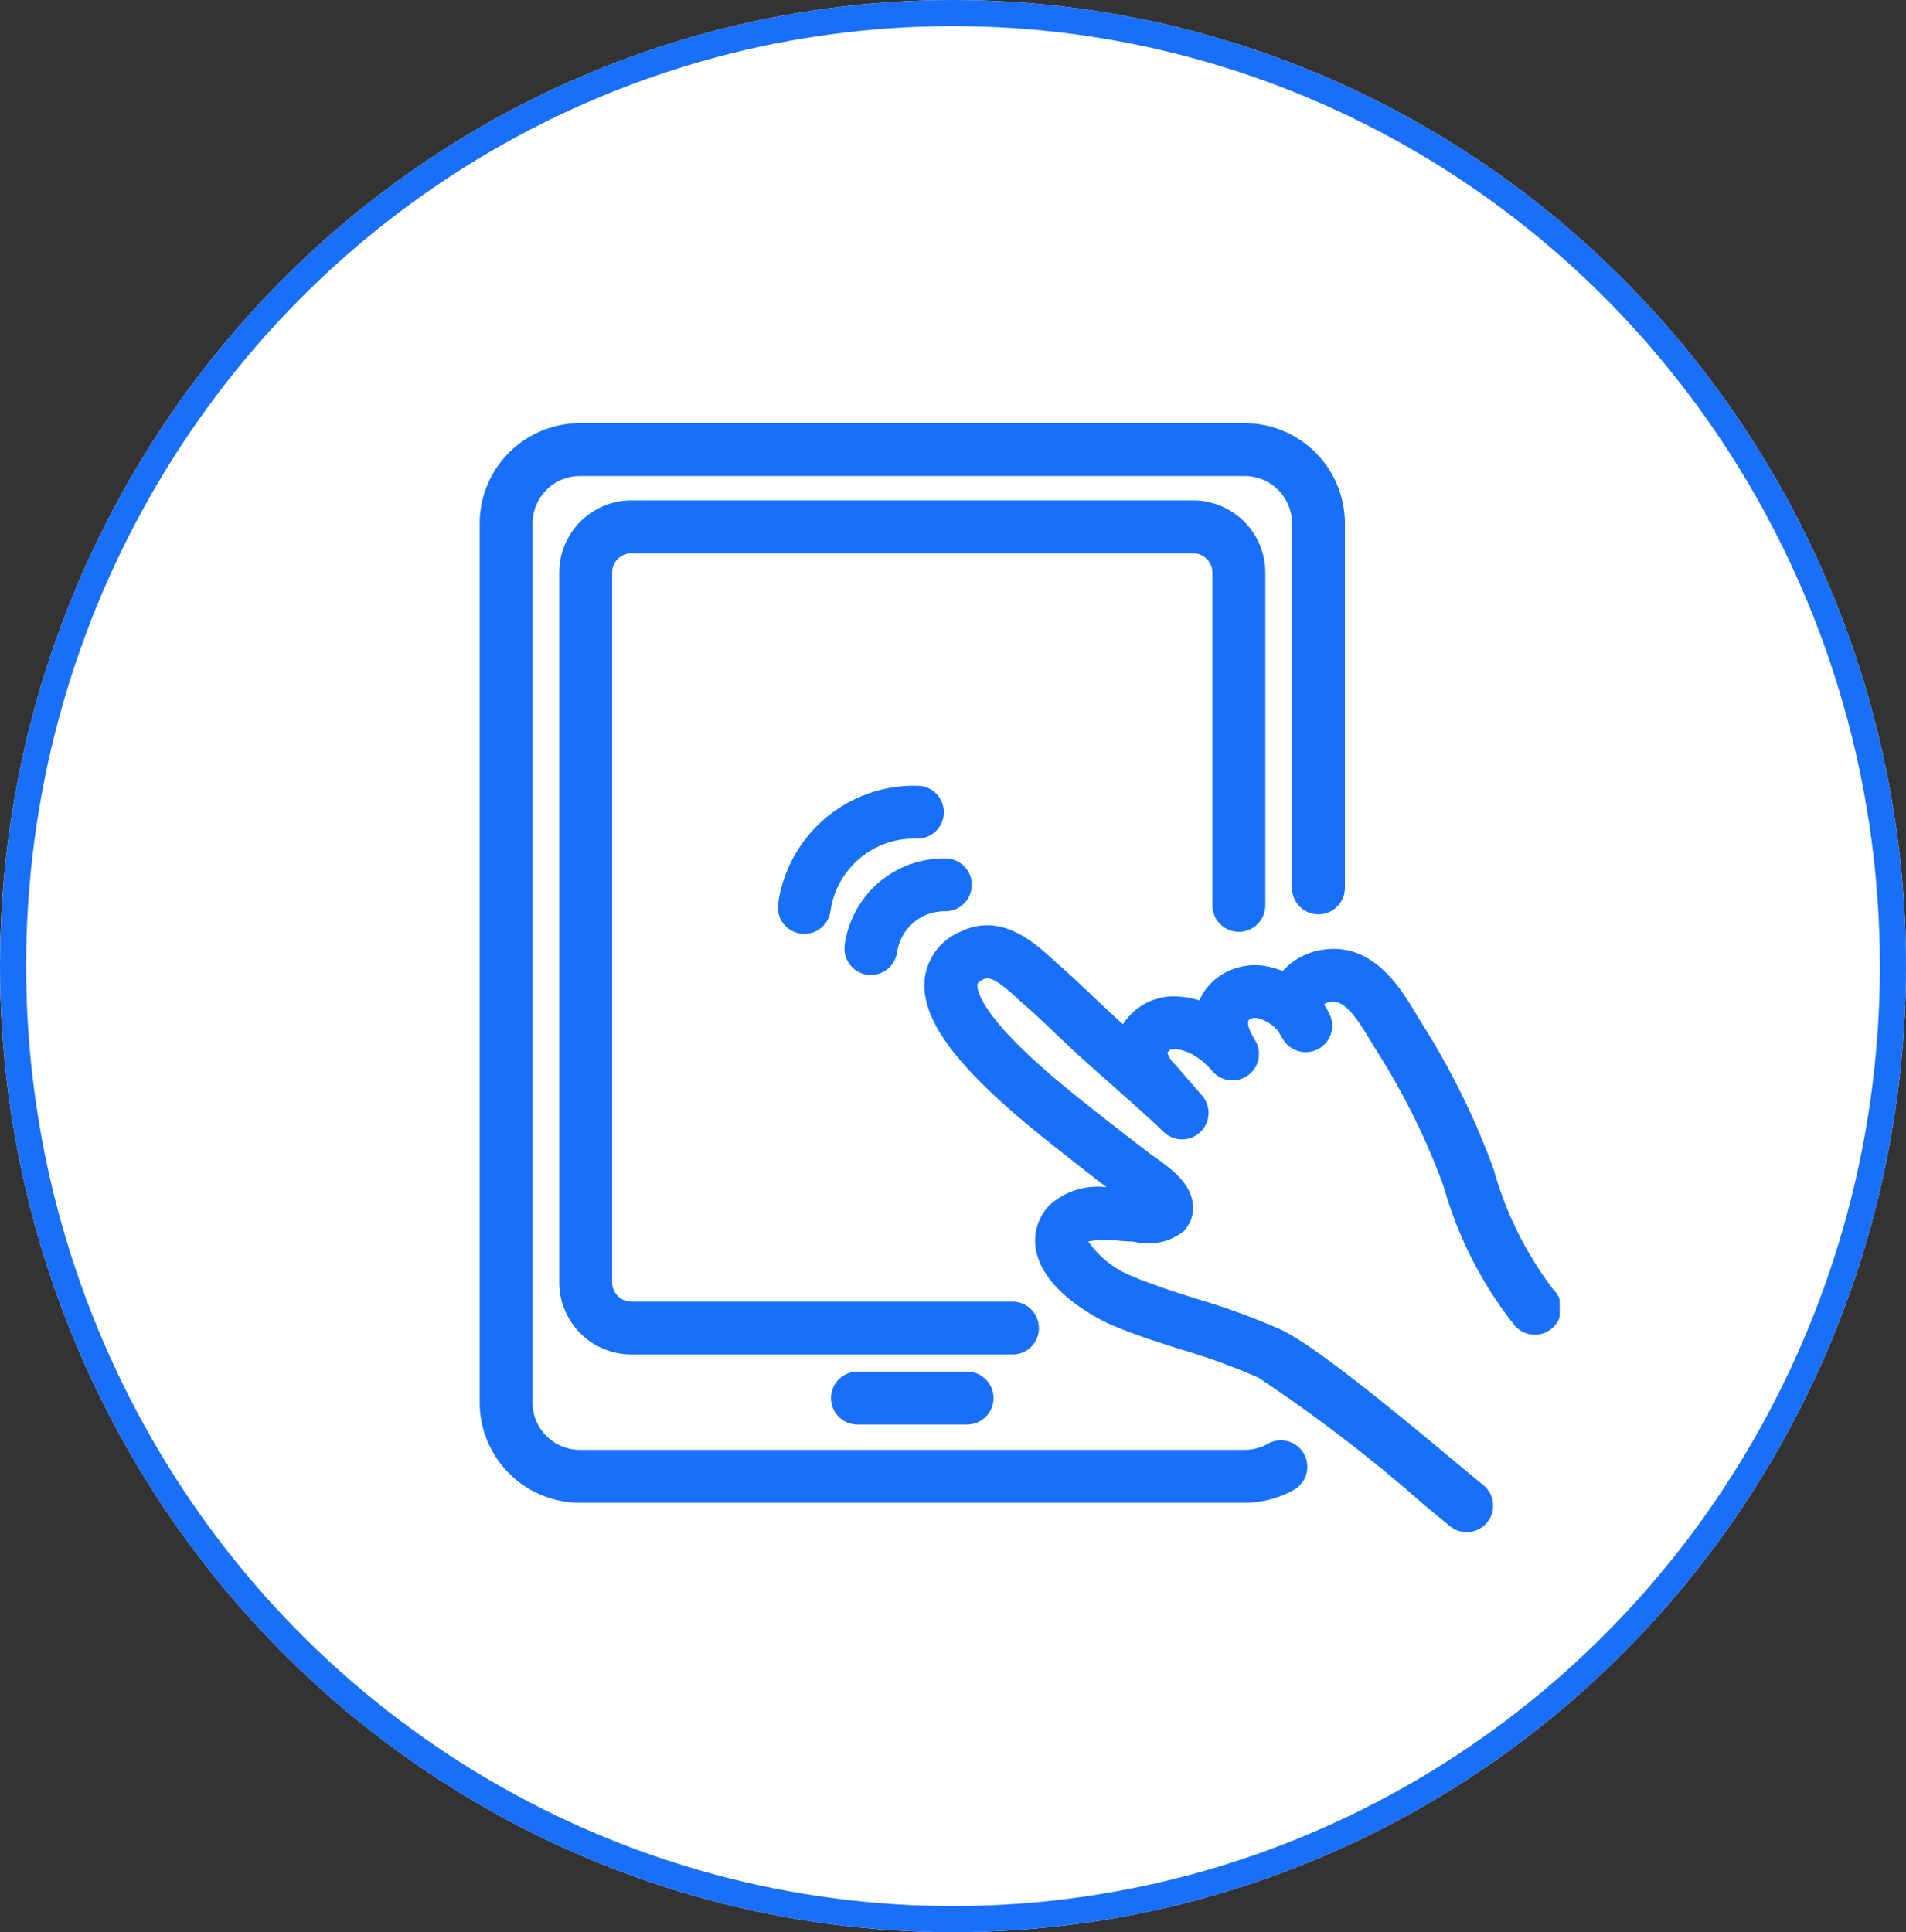
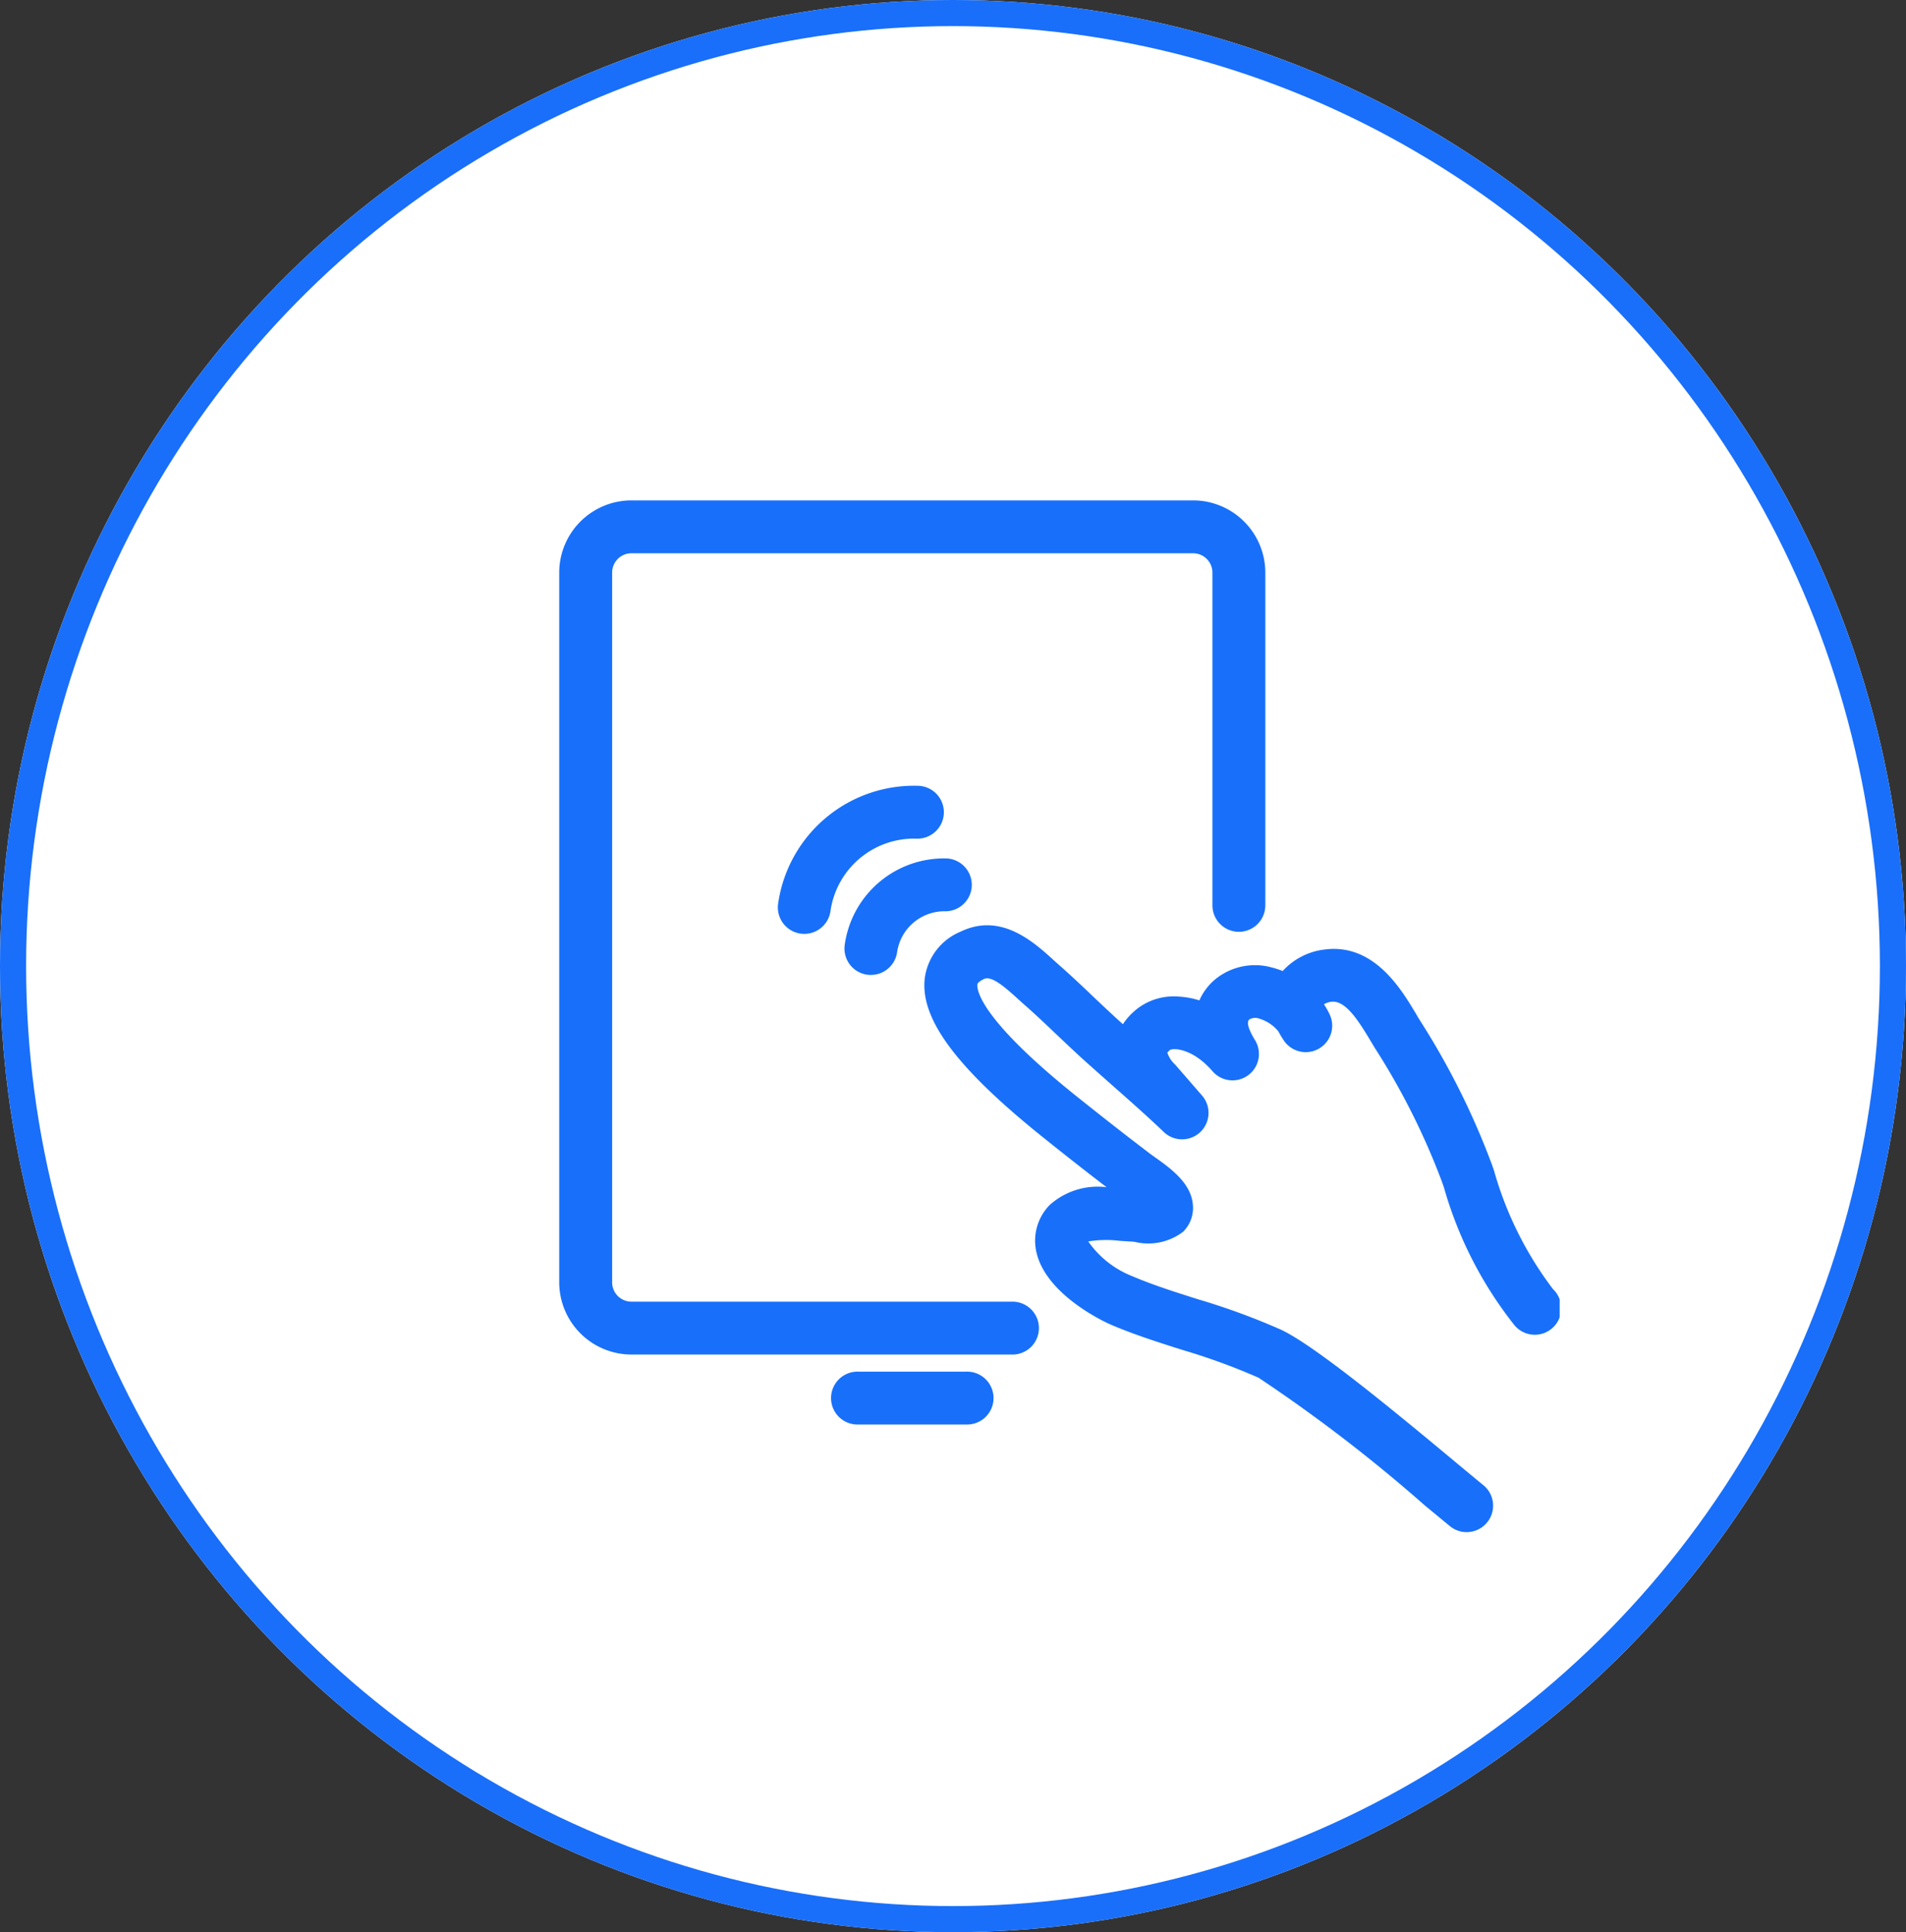
<svg xmlns="http://www.w3.org/2000/svg" width="73" height="74" viewBox="0 0 73 74">
  <rect x="0" y="0" width="73" height="74" fill="#333333" stroke="none" />
  <defs>
    <clipPath id="clip-path">
      <rect id="長方形_504" data-name="長方形 504" width="41.363" height="42.471" fill="#1870fa" />
    </clipPath>
  </defs>
  <g id="グループ_1000" data-name="グループ 1000" transform="translate(-0.439 0.401)">
    <g id="楕円形_81" data-name="楕円形 81" transform="translate(0.439 -0.401)" fill="#fff" stroke="#196ffa" stroke-width="1">
      <ellipse cx="36.5" cy="37" rx="36.5" ry="37" stroke="none" />
      <ellipse cx="36.5" cy="37" rx="36" ry="36.5" fill="none" />
    </g>
    <g id="グループ_1011" data-name="グループ 1011" transform="translate(18.811 15.806)">
      <g id="グループ_1010" data-name="グループ 1010" transform="translate(0 0)" clip-path="url(#clip-path)">
        <path id="パス_5420" data-name="パス 5420" d="M11.135,16.539a1.254,1.254,0,0,1-.144-.01,1.013,1.013,0,0,1-.86-1.146,3.839,3.839,0,0,1,3.93-3.306A1.013,1.013,0,0,1,14,14.1a1.833,1.833,0,0,0-1.863,1.567,1.012,1.012,0,0,1-1,.87" transform="translate(3.85 4.594)" fill="#1870fa" />
        <path id="パス_5421" data-name="パス 5421" d="M9.287,15.732a1.254,1.254,0,0,1-.144-.01,1.013,1.013,0,0,1-.86-1.146,5.259,5.259,0,0,1,5.367-4.515,1.012,1.012,0,1,1-.062,2.024,3.233,3.233,0,0,0-3.3,2.777,1.012,1.012,0,0,1-1,.87" transform="translate(3.147 3.827)" fill="#1870fa" />
        <path id="パス_5422" data-name="パス 5422" d="M14.919,28.34H10.785a1.013,1.013,0,1,1,0-2.025h4.134a1.013,1.013,0,1,1,0,2.025" transform="translate(3.717 10.01)" fill="#1870fa" />
        <path id="パス_5423" data-name="パス 5423" d="M33.109,37.173a1,1,0,0,1-.638-.226c-.228-.185-.563-.465-.97-.8a59.652,59.652,0,0,0-6.364-4.887,24.479,24.479,0,0,0-2.933-1.07c-.9-.286-1.833-.581-2.737-.968-.026-.011-2.482-1.077-2.844-2.8a1.956,1.956,0,0,1,.518-1.781,2.755,2.755,0,0,1,2.175-.678c-.838-.643-1.589-1.233-2.283-1.79l-.113-.09c-3.332-2.667-4.742-4.551-4.568-6.108a2.243,2.243,0,0,1,1.376-1.8c1.54-.747,2.8.4,3.554,1.085.073.066.145.131.214.192.454.4.9.819,1.321,1.223.346.327.692.654,1.045.973l.081.073a2.3,2.3,0,0,1,.362-.432l.054-.051a2.29,2.29,0,0,1,1.712-.576,3.243,3.243,0,0,1,.8.146,2.191,2.191,0,0,1,.715-.89,2.414,2.414,0,0,1,2.083-.364,3.2,3.2,0,0,1,.393.13,2.569,2.569,0,0,1,1.565-.819c1.91-.275,2.968,1.5,3.538,2.453.052.09.1.174.15.251a29.014,29.014,0,0,1,2.766,5.542l.07.2a13.617,13.617,0,0,0,2.265,4.557A1.013,1.013,0,1,1,34.9,29.2,15.146,15.146,0,0,1,32.24,23.98l-.069-.2a27.041,27.041,0,0,0-2.583-5.154l-.166-.276c-.493-.827-.98-1.563-1.507-1.487a.736.736,0,0,0-.269.092l.007.019a2.888,2.888,0,0,1,.213.382,1.013,1.013,0,0,1-1.759.991A3.841,3.841,0,0,1,25.9,18a1.493,1.493,0,0,0-.737-.493.441.441,0,0,0-.374.03c-.192.142.162.708.2.772a1.012,1.012,0,0,1-1.616,1.211c-.777-.894-1.513-.89-1.63-.81l-.05.047a.22.22,0,0,0-.048.057,1.106,1.106,0,0,0,.3.456l.026.029.992,1.142a1.013,1.013,0,0,1-1.463,1.4c-.627-.6-1.293-1.187-1.939-1.757-.352-.311-.7-.621-1.053-.936-.366-.33-.723-.669-1.081-1.008-.413-.392-.839-.8-1.267-1.173-.077-.068-.156-.139-.237-.213-.548-.5-1.024-.9-1.307-.762-.072.036-.239.124-.247.206-.022.19.062,1.295,3.819,4.3l.116.092c.8.639,1.666,1.32,2.663,2.079.047.037.109.08.179.13.588.417,1.4.987,1.474,1.817a1.28,1.28,0,0,1-.37,1.052,2.2,2.2,0,0,1-1.846.391c-.061-.007-.115-.014-.155-.015-.126-.006-.269-.015-.422-.026a4.3,4.3,0,0,0-1.212.022,3.694,3.694,0,0,0,1.647,1.315c.816.349,1.662.617,2.556.9a26.19,26.19,0,0,1,3.176,1.164c1.26.588,4.173,2.975,6.8,5.167.4.331.729.606.952.787a1.013,1.013,0,0,1-.64,1.8" transform="translate(4.693 5.298)" fill="#1870fa" />
        <path id="パス_5424" data-name="パス 5424" d="M19.535,34.855H4.975a2.77,2.77,0,0,1-2.768-2.766V4.907A2.769,2.769,0,0,1,4.975,2.142h21.51a2.77,2.77,0,0,1,2.766,2.765V17.652a1.013,1.013,0,0,1-2.026,0V4.907a.742.742,0,0,0-.74-.74H4.975a.741.741,0,0,0-.741.74V32.089a.741.741,0,0,0,.741.741h14.56a1.013,1.013,0,1,1,0,2.025" transform="translate(0.839 0.815)" fill="#1870fa" />
-         <path id="パス_5425" data-name="パス 5425" d="M29.3,41.346H3.837A3.842,3.842,0,0,1,0,37.509V3.837A3.842,3.842,0,0,1,3.837,0H29.3a3.842,3.842,0,0,1,3.837,3.837V17.829a1.013,1.013,0,0,1-2.025,0V3.837A1.814,1.814,0,0,0,29.3,2.025H3.837A1.814,1.814,0,0,0,2.025,3.837V37.509a1.814,1.814,0,0,0,1.812,1.812H29.3a1.786,1.786,0,0,0,.883-.232,1.013,1.013,0,1,1,.991,1.767,3.845,3.845,0,0,1-1.875.49" transform="translate(0 0)" fill="#1870fa" />
      </g>
    </g>
  </g>
</svg>